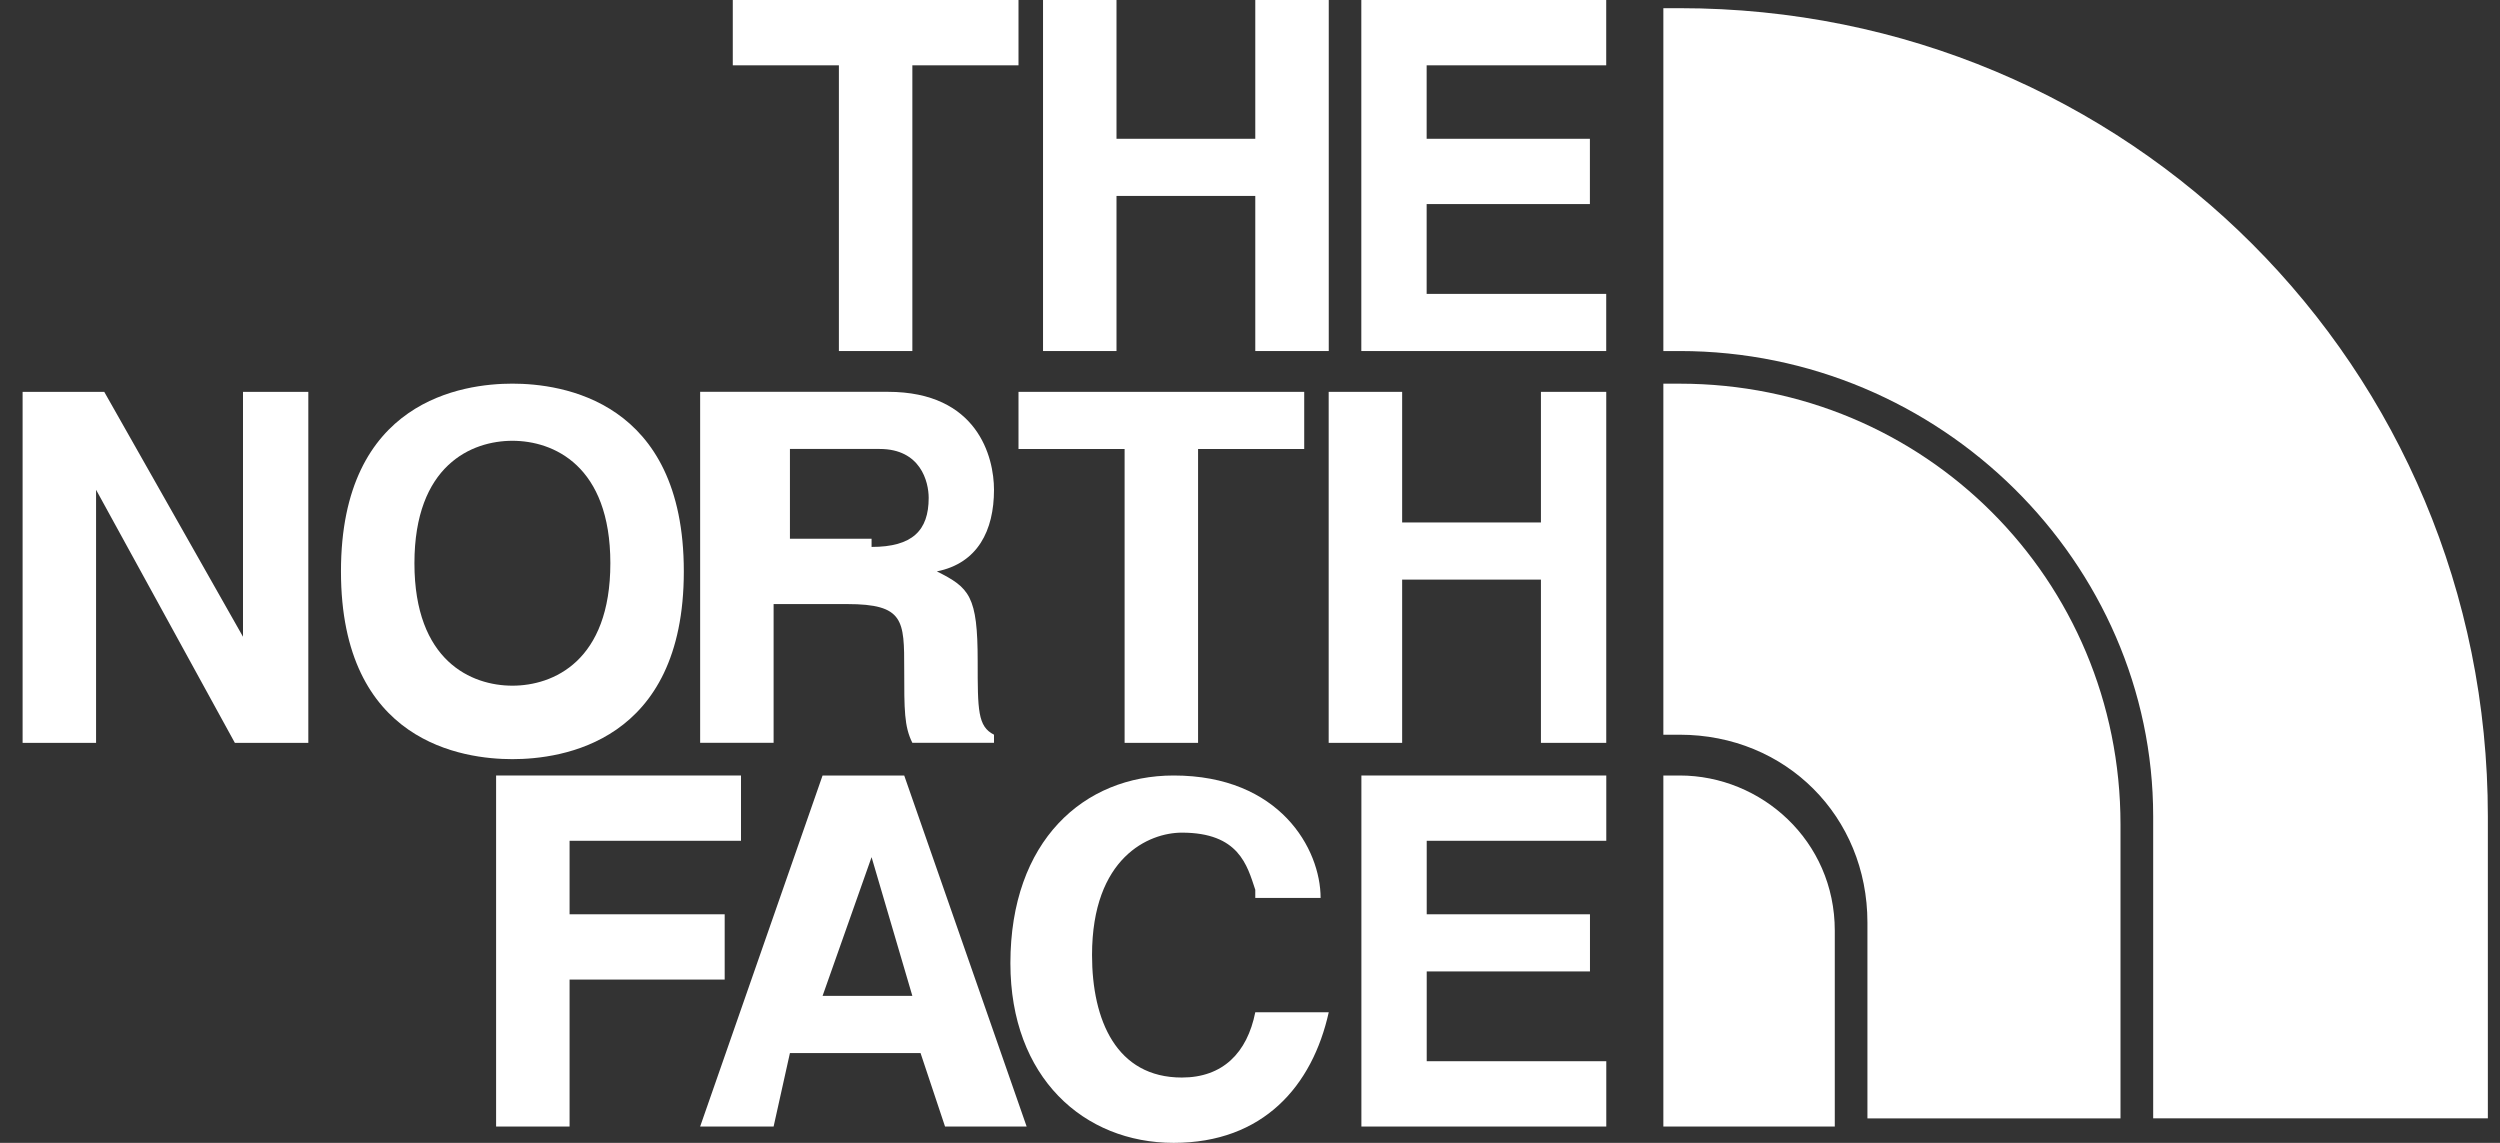
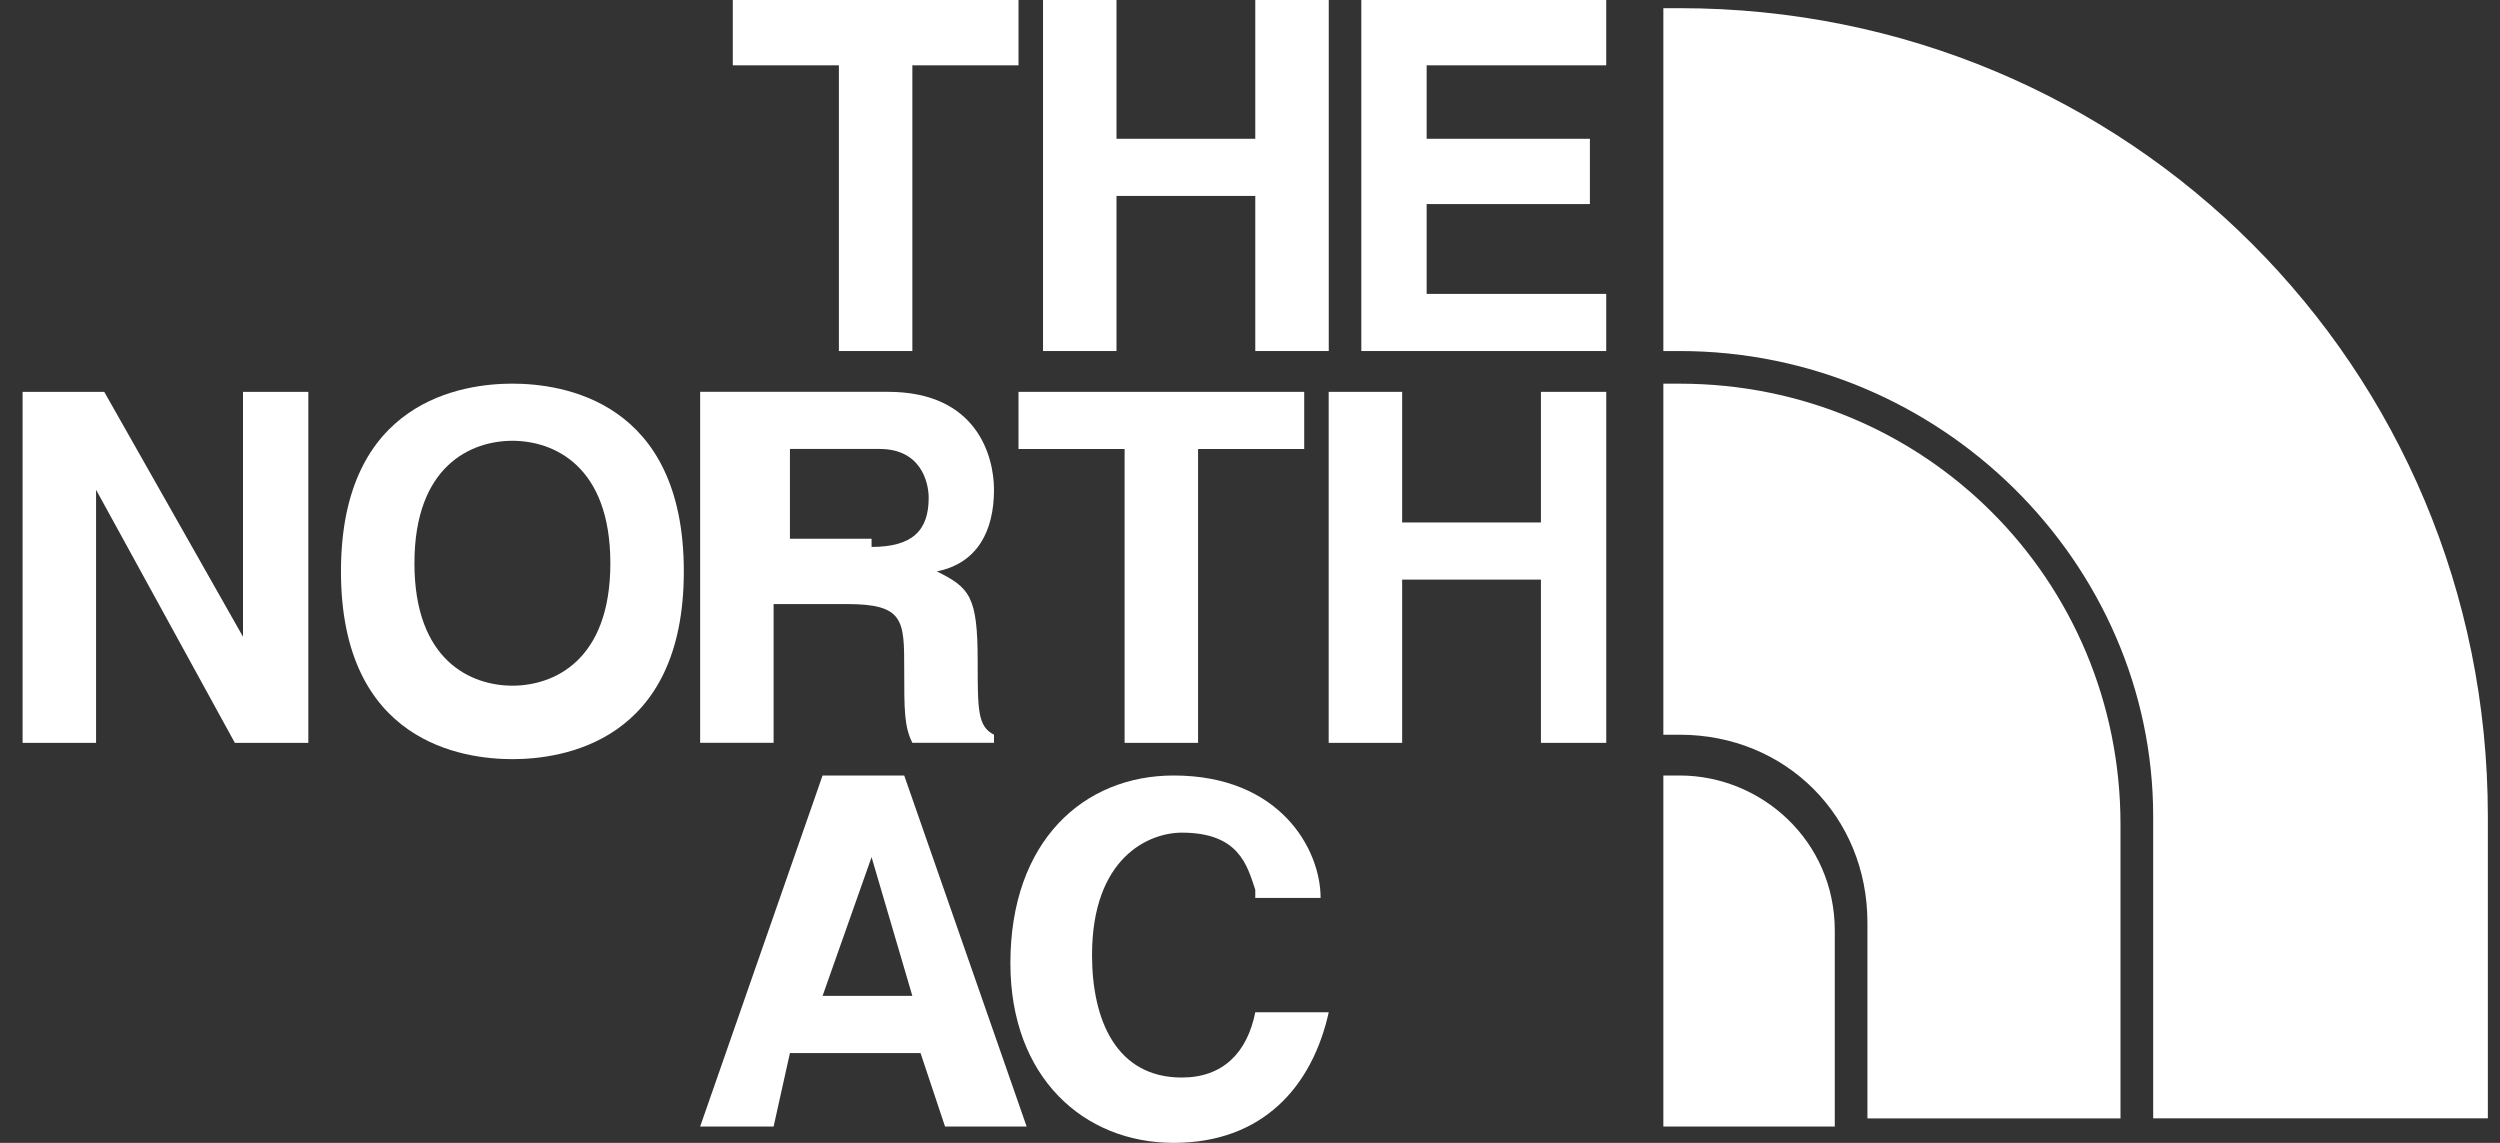
<svg xmlns="http://www.w3.org/2000/svg" width="70" height="32" viewBox="0 0 70 32" fill="none">
  <rect x="0" y="0" width="70" height="32" fill="#333333" stroke="none" />
  <path d="M25.546 9.829H23.489V1.829H20.518V0H28.518V1.829H25.546V9.829Z" fill="white" />
  <path d="M31.262 5.486V9.829H29.205V0H31.262V3.886H35.148V0H37.205V9.829H35.148V5.486H31.262Z" fill="white" />
  <path d="M44.974 1.829H39.946V3.886H44.517V5.714H39.946V8.229H44.974V9.829H38.117V0H44.974V1.829Z" fill="white" />
  <path d="M6.804 10.972H8.633V20.8H6.576L2.69 13.714V20.8H0.633V10.972H2.919L6.804 17.829V10.972Z" fill="white" />
  <path d="M14.347 19.199C15.49 19.199 17.09 18.514 17.09 15.771C17.09 13.028 15.49 12.342 14.347 12.342C13.204 12.342 11.604 13.028 11.604 15.771C11.604 18.514 13.204 19.199 14.347 19.199ZM14.347 10.742C15.718 10.742 19.147 11.199 19.147 15.999C19.147 20.799 15.718 21.256 14.347 21.256C12.976 21.256 9.547 20.799 9.547 15.999C9.547 11.199 12.976 10.742 14.347 10.742Z" fill="white" />
  <path d="M33.546 20.8H31.489V12.572H28.518V10.972H36.518V12.572H33.546V20.8Z" fill="white" />
  <path d="M39.26 16.229V20.8H37.203V10.972H39.26V14.629H43.146V10.972H44.975V20.8H43.146V16.229H39.26Z" fill="white" />
  <path d="M24.404 15.314C25.546 15.314 26.003 14.856 26.003 13.942C26.003 13.485 25.775 12.571 24.632 12.571H22.118V15.085H24.404V15.314ZM19.832 10.971H24.861C27.375 10.971 27.832 12.799 27.832 13.714C27.832 14.856 27.375 15.771 26.232 15.999C27.146 16.456 27.375 16.685 27.375 18.514C27.375 19.885 27.375 20.342 27.832 20.571V20.799H25.546C25.318 20.342 25.318 19.885 25.318 18.742C25.318 17.371 25.318 16.914 23.718 16.914H21.661V20.799H19.604V10.971H19.832Z" fill="white" />
-   <path d="M15.948 31.543H13.891V21.714H20.748V23.542H15.948V25.6H20.291V27.428H15.948V31.543Z" fill="white" />
  <path d="M23.032 27.885H25.546L24.404 24L23.032 27.885ZM21.661 31.543H19.604L23.032 21.714H25.318L28.746 31.543H26.461L25.775 29.485H22.118L21.661 31.543Z" fill="white" />
  <path d="M35.148 24.914C34.92 24.228 34.691 23.314 33.091 23.314C32.177 23.314 30.577 24 30.577 26.742C30.577 28.571 31.262 30.171 33.091 30.171C34.234 30.171 34.92 29.485 35.148 28.343H37.205C36.748 30.4 35.377 32 32.862 32C30.348 32 28.291 30.171 28.291 26.971C28.291 23.542 30.348 21.714 32.862 21.714C35.834 21.714 36.977 23.771 36.977 25.142H35.148V24.914Z" fill="white" />
-   <path d="M44.976 23.542H39.948V25.6H44.519V27.2H39.948V29.714H44.976V31.543H38.119V21.714H44.976V23.542Z" fill="white" />
  <path d="M69.66 22.857C69.66 10.286 59.603 0.229 47.031 0.229H46.574V9.829H47.031C54.346 9.829 60.289 15.771 60.289 22.857V31.314H69.66V22.857Z" fill="white" />
  <path d="M47.031 21.714H46.574V31.543H51.374V26.057C51.374 23.542 49.317 21.714 47.031 21.714Z" fill="white" />
  <path d="M59.374 23.086C59.374 16.229 53.889 10.743 47.031 10.743H46.574V12.8V20.572H47.031C50.003 20.572 52.288 22.858 52.288 25.829V31.315H59.374V23.086Z" fill="white" />
</svg>